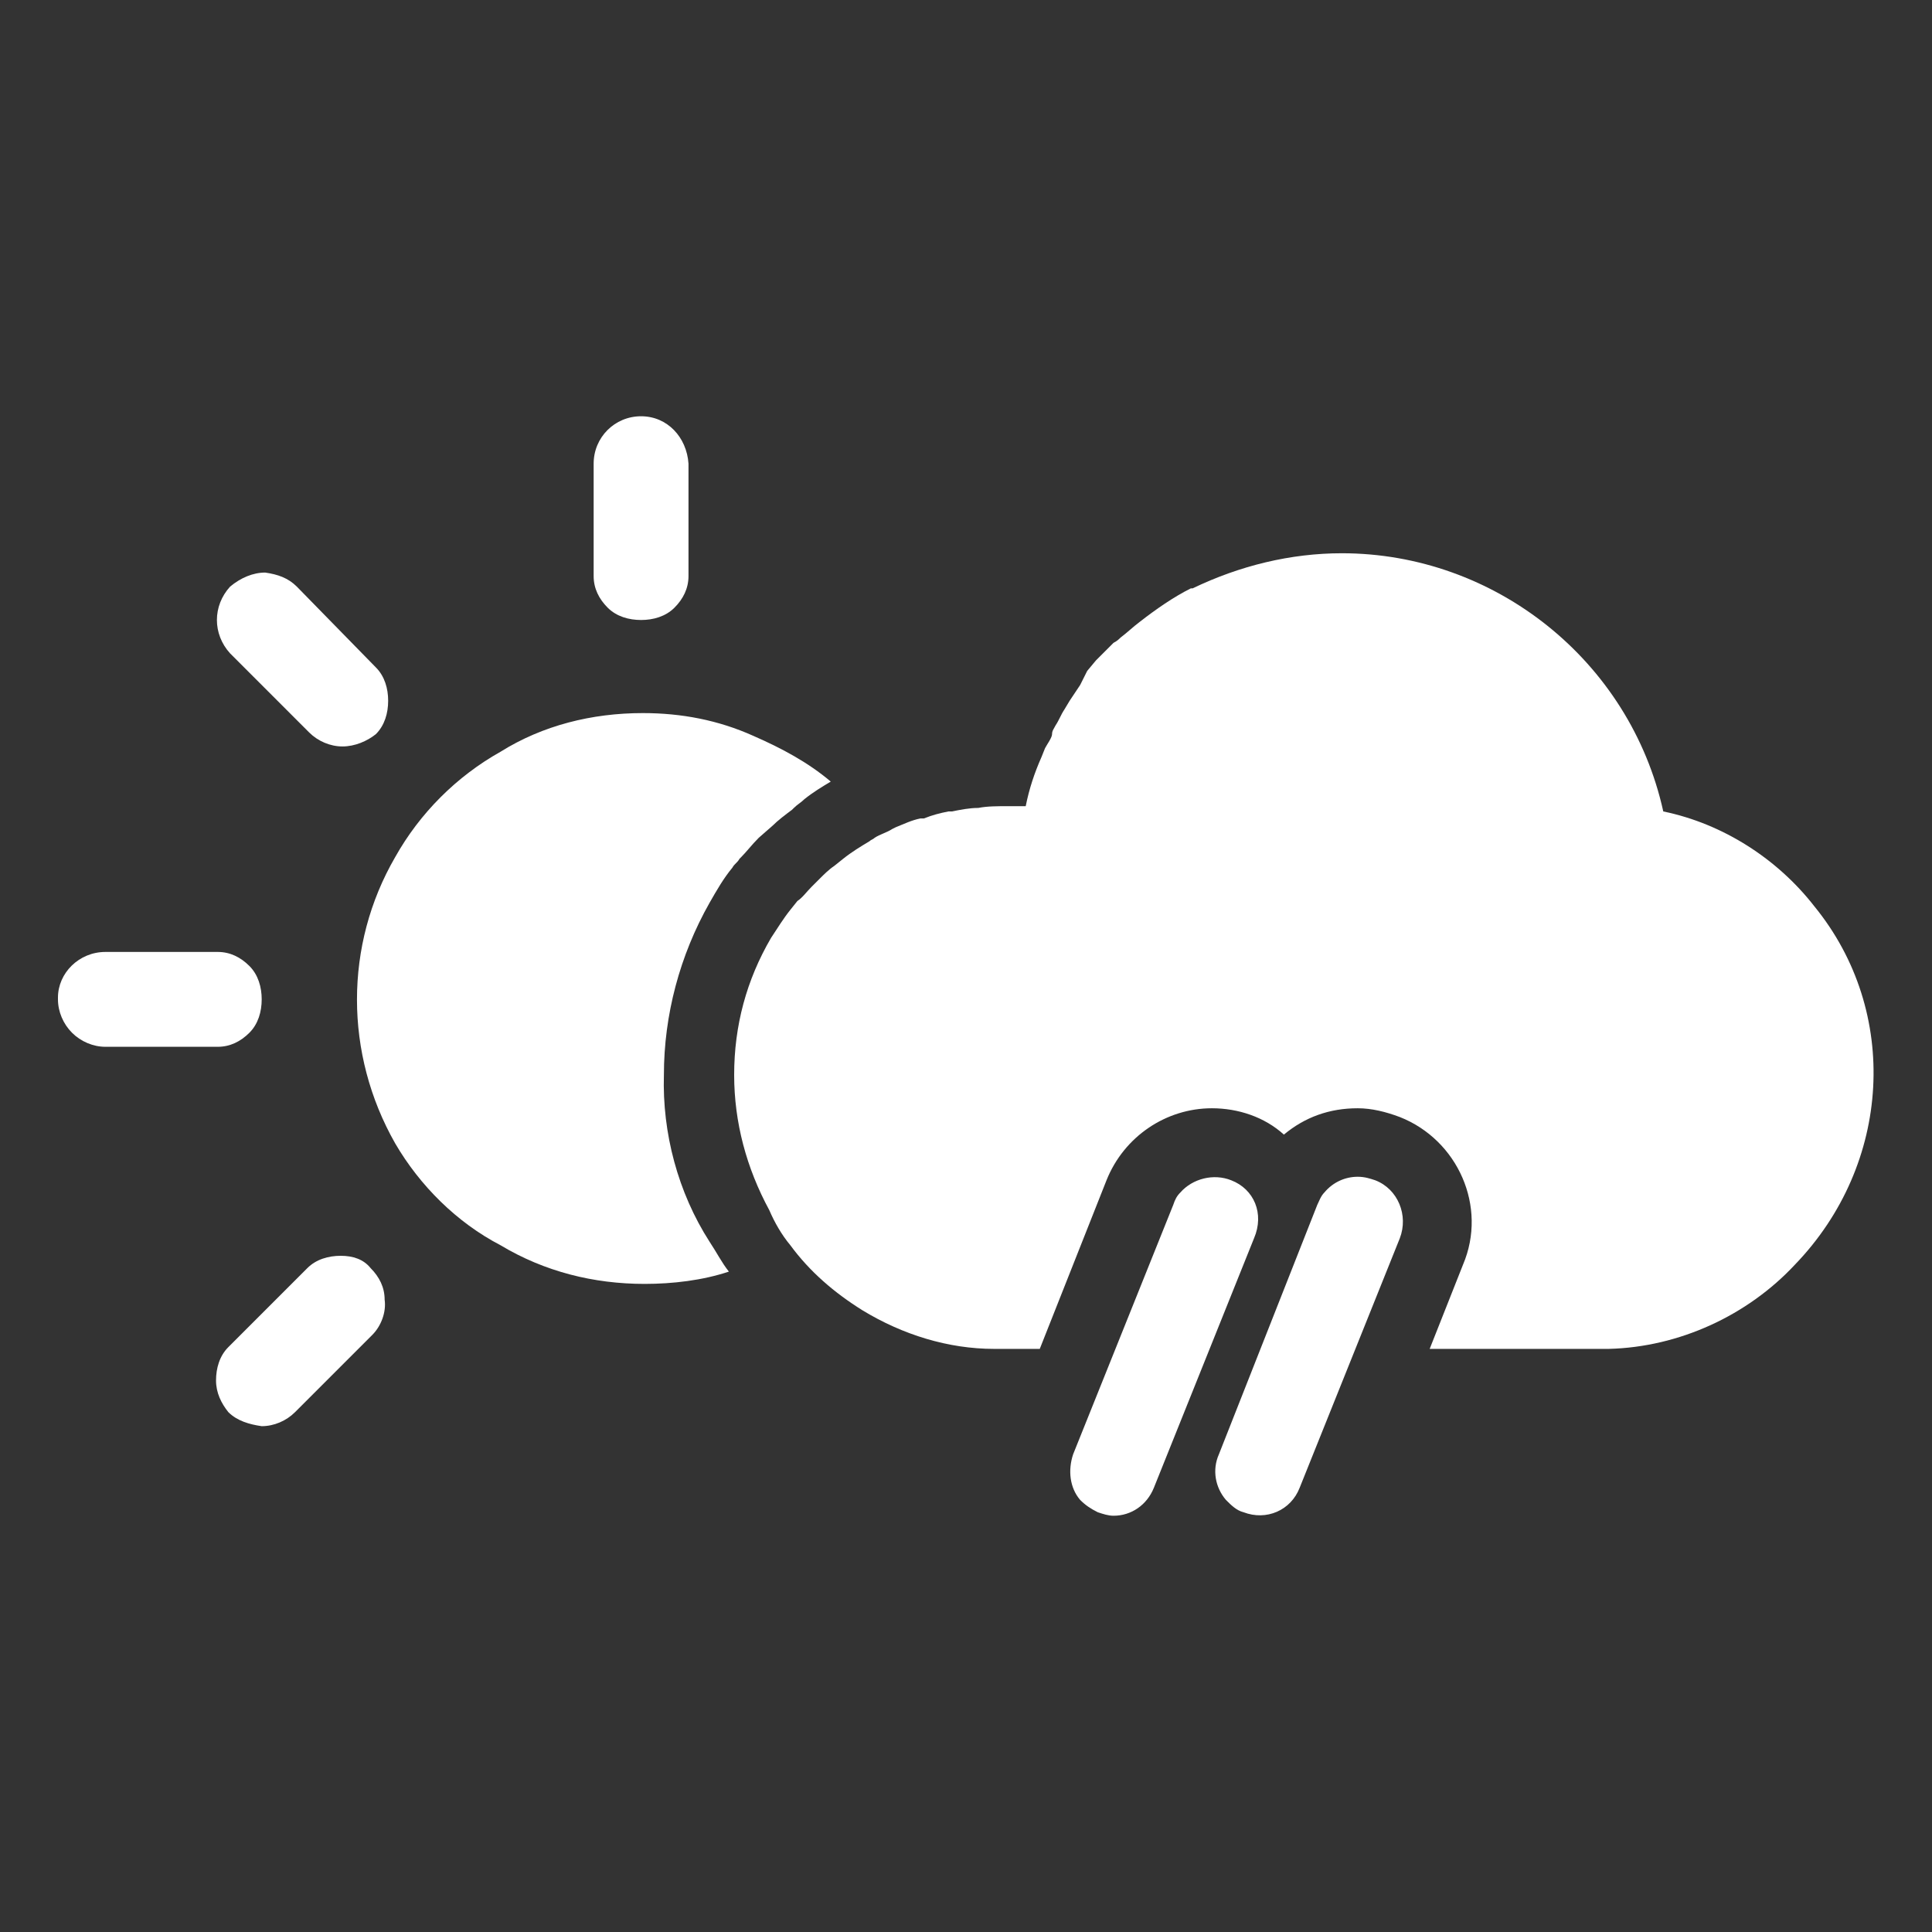
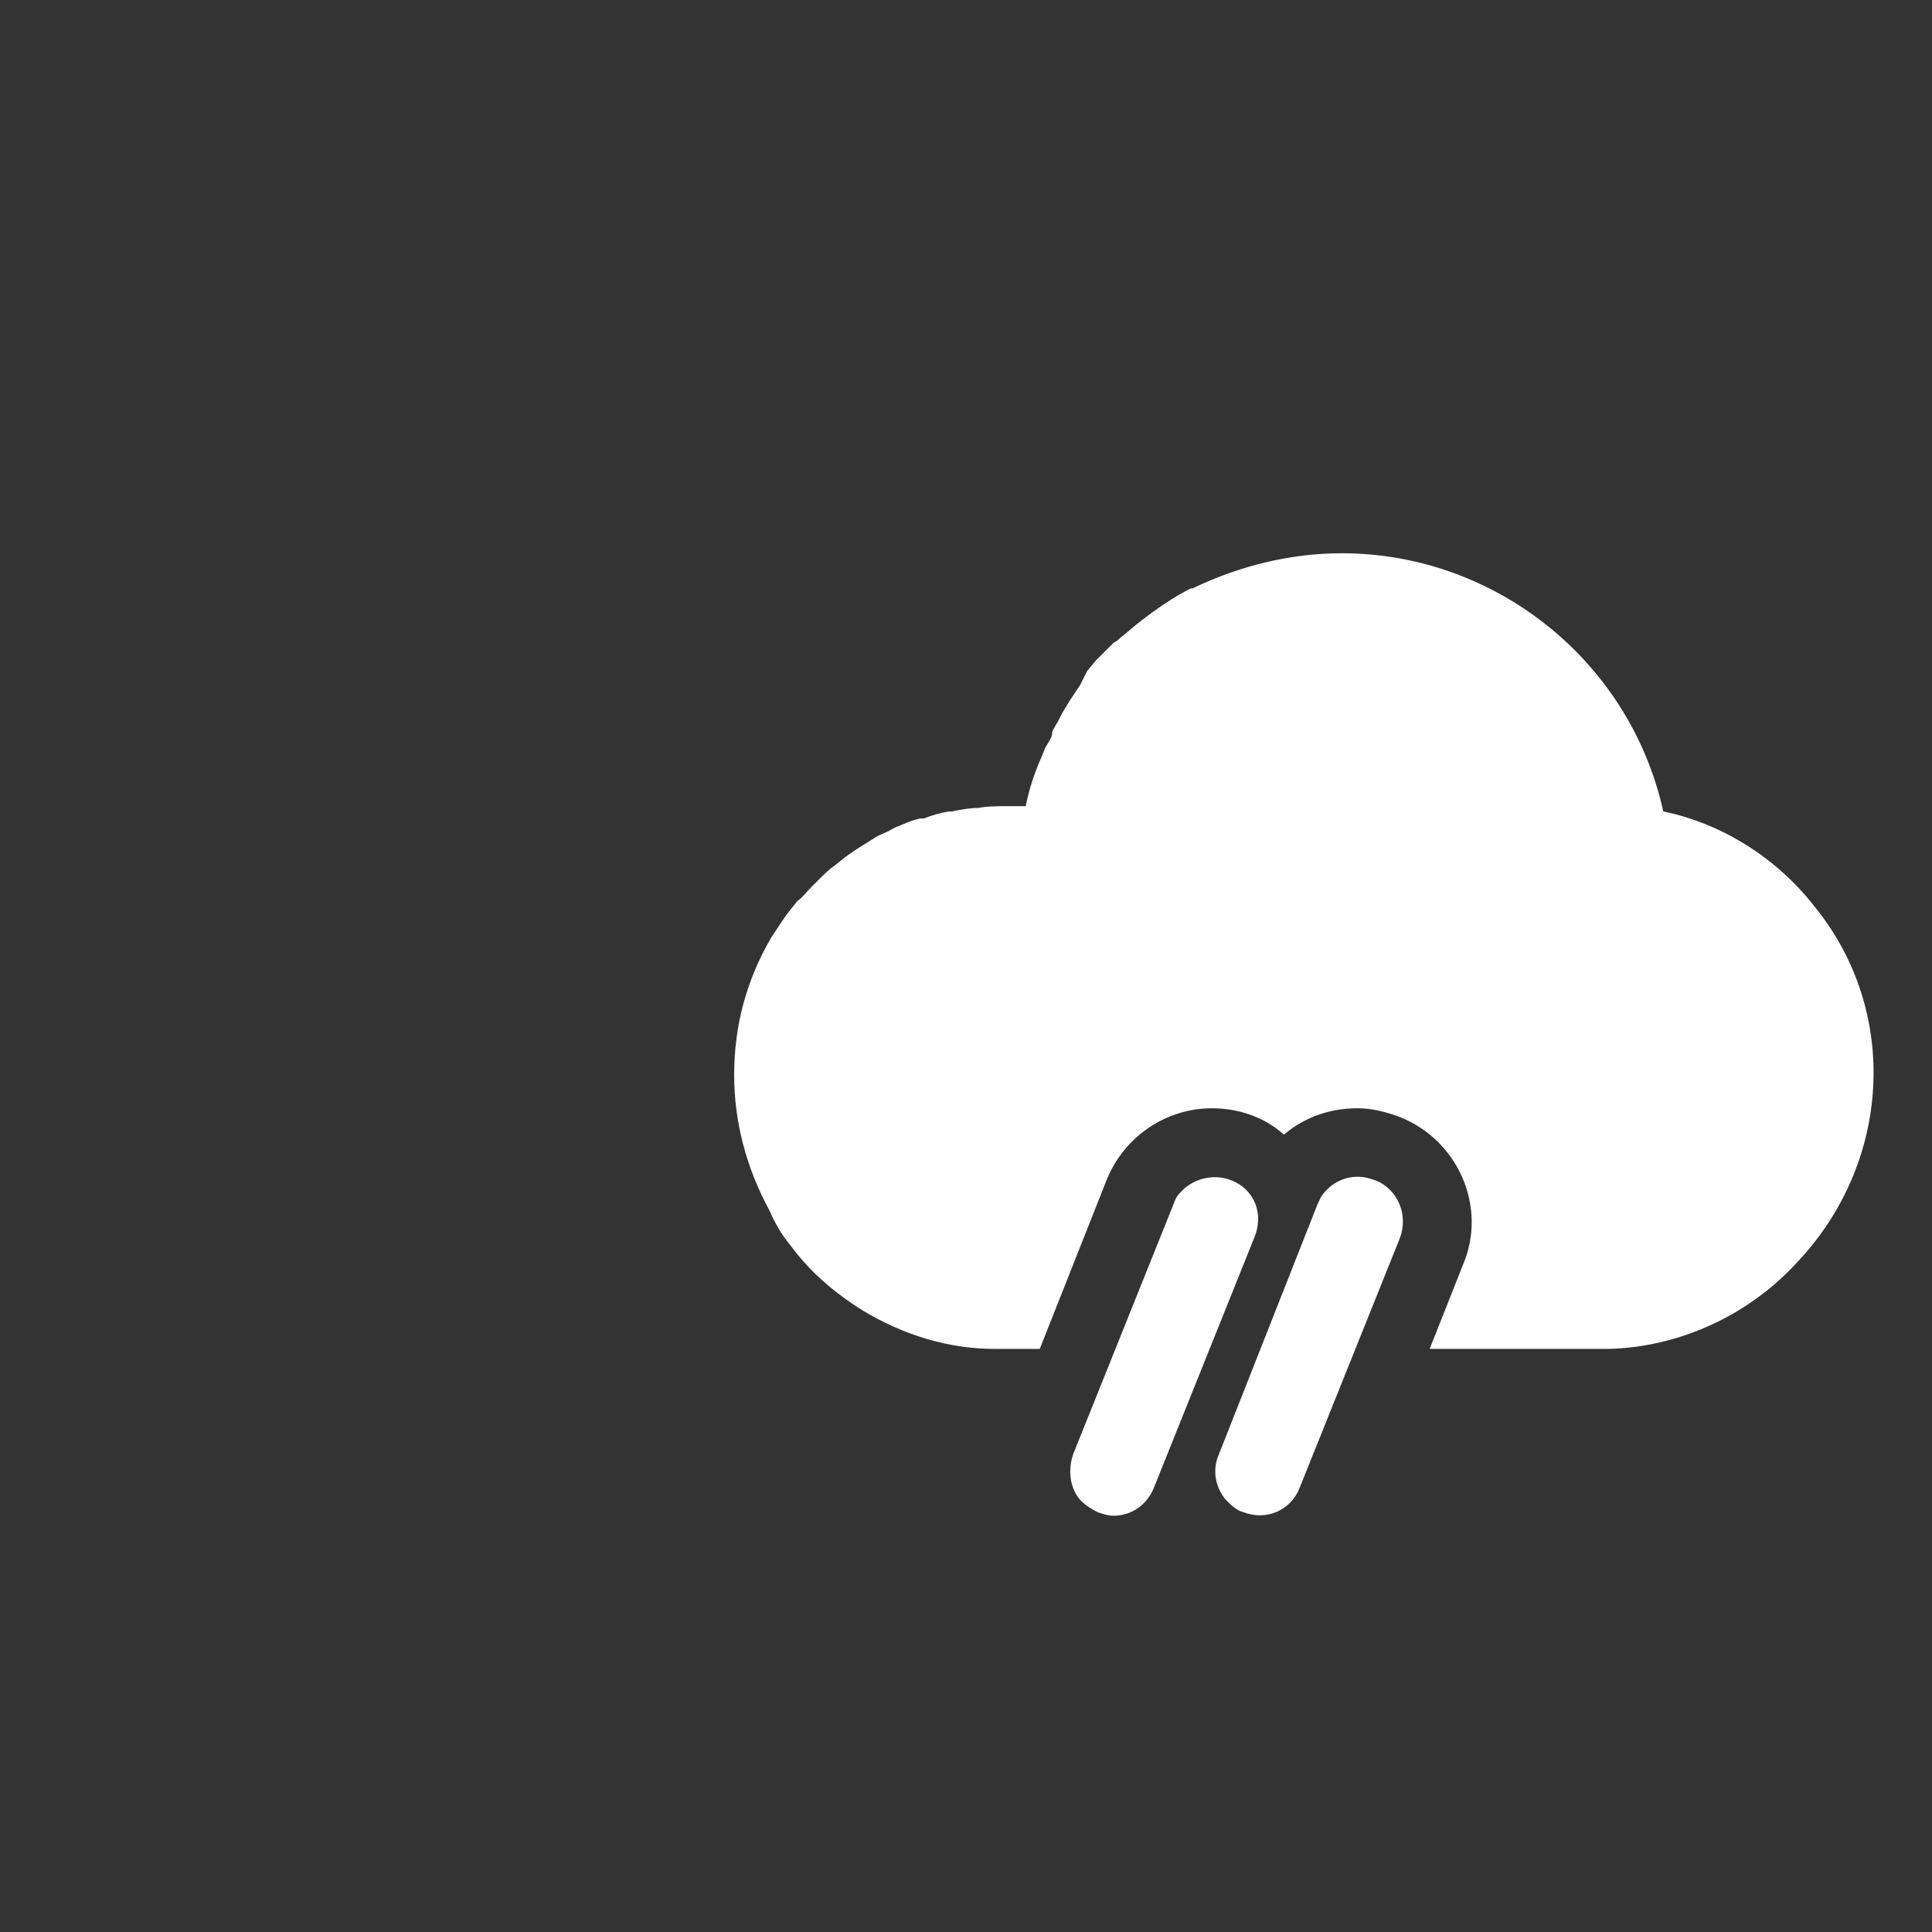
<svg xmlns="http://www.w3.org/2000/svg" version="1.1" id="icon-12" x="0px" y="0px" width="110px" height="110px" viewBox="0 0 110 110" style="enable-background:new 0 0 110 110;" xml:space="preserve">
  <rect x="0" y="0" width="110" height="110" fill="#333333" stroke="none" />
  <style type="text/css">
	.st0{fill:#FFFFFF;}
</style>
  <title>12</title>
  <g id="icon-12-2">
-     <path class="st0" d="M36.5,35.3c-0.7,0-1.4-0.2-1.9-0.7s-0.8-1.1-0.8-1.8v-6.4c0-1.5,1.2-2.7,2.7-2.7s2.6,1.2,2.7,2.7v6.4   c0,0.7-0.3,1.3-0.8,1.8S37.2,35.3,36.5,35.3 M19.4,71.5c-0.7,0-1.4,0.2-1.9,0.7L13,76.7c-0.5,0.5-0.7,1.2-0.7,1.9   c0,0.7,0.3,1.3,0.7,1.8c0.5,0.5,1.2,0.7,1.9,0.8c0.7,0,1.4-0.3,1.9-0.8l4.4-4.4c0.5-0.5,0.8-1.3,0.7-2c0-0.7-0.3-1.3-0.8-1.8   C20.7,71.7,20.1,71.5,19.4,71.5 M17.6,41.7c0.5,0.5,1.2,0.8,1.9,0.8c0.7,0,1.4-0.3,1.9-0.7c0.5-0.5,0.7-1.2,0.7-1.9   s-0.2-1.4-0.7-1.9l-4.5-4.6c-0.5-0.5-1.1-0.7-1.8-0.8c-0.7,0-1.4,0.3-2,0.8c-1,1.1-1,2.7,0,3.8L17.6,41.7z M37.8,61.2   c0-3.4,0.9-6.8,2.6-9.8c0.4-0.7,0.8-1.4,1.3-2c0.1-0.2,0.3-0.3,0.4-0.5l0.1-0.1c0.3-0.3,0.6-0.7,1-1.1L44,47   c0.3-0.3,0.7-0.6,1.1-0.9l0.1-0.1c0.2-0.2,0.4-0.3,0.6-0.5c0.5-0.4,1-0.7,1.5-1c-1.3-1.1-2.8-1.9-4.4-2.6c-2-0.9-4.1-1.3-6.3-1.3   c-2.9,0-5.7,0.7-8.1,2.2c-2.5,1.4-4.6,3.5-6,6c-2.9,5-2.9,11.2,0,16.3c1.4,2.4,3.5,4.5,6,5.8c2.5,1.5,5.3,2.2,8.2,2.2   c1.6,0,3.3-0.2,4.8-0.7c-0.4-0.5-0.7-1.1-1.1-1.7C38.6,67.9,37.7,64.5,37.8,61.2 M14.2,58.8c0.5-0.5,0.7-1.2,0.7-1.9   s-0.2-1.4-0.7-1.9s-1.1-0.8-1.8-0.8H6c-1.5,0-2.7,1.2-2.7,2.6c0,0,0,0,0,0.1c0,0.7,0.3,1.4,0.8,1.9s1.2,0.8,1.9,0.8h6.4   C13.1,59.6,13.7,59.3,14.2,58.8" />
    <path class="st0" d="M103.3,51.6c-2.1-2.7-5.2-4.7-8.6-5.4c-1.9-8.6-9.6-14.7-18.3-14.7c-2.9,0-5.8,0.7-8.5,2h-0.1   c-1,0.5-2,1.2-2.9,1.9l0,0c-0.4,0.3-0.7,0.6-1.1,0.9c-0.1,0.1-0.2,0.2-0.4,0.3l-0.6,0.6c-0.1,0.1-0.3,0.3-0.4,0.4l-0.5,0.6L61.5,39   c-0.2,0.3-0.4,0.6-0.6,0.9l-0.3,0.5c-0.2,0.3-0.3,0.6-0.5,0.9c-0.1,0.2-0.2,0.3-0.2,0.5s-0.3,0.6-0.4,0.8l-0.2,0.5   c-0.4,0.9-0.7,1.8-0.9,2.8h-1c-0.6,0-1.2,0-1.7,0.1c-0.5,0-1,0.1-1.5,0.2H54c-0.5,0.1-0.9,0.2-1.4,0.4h-0.2   c-0.5,0.1-0.9,0.3-1.4,0.5l-0.2,0.1c-0.3,0.2-0.7,0.3-1,0.5c-0.1,0.1-0.2,0.1-0.3,0.2l0,0c-0.5,0.3-1,0.6-1.5,1l-0.5,0.4   c-0.3,0.2-0.6,0.5-0.8,0.7l-0.5,0.5c-0.3,0.3-0.5,0.6-0.8,0.8L45,51.8c-0.4,0.5-0.7,1-1.1,1.6c-1.4,2.4-2.1,5-2.1,7.8   c0,2.7,0.7,5.3,2,7.7c0.3,0.7,0.7,1.4,1.2,2c1.1,1.5,2.5,2.7,4.1,3.7c2.3,1.4,4.9,2.2,7.5,2.2h2.6l3.8-9.6c1-2.5,3.4-4.1,6-4.1   c1.5,0,3,0.5,4.1,1.5c1.2-1,2.6-1.5,4.2-1.5c0.8,0,1.6,0.2,2.4,0.5c3.3,1.3,5,5.1,3.6,8.4l0,0l-1.9,4.8h10.2   c4-0.1,7.9-1.9,10.6-4.8C107.7,66.3,108.2,57.6,103.3,51.6" />
    <path class="st0" d="M78.3,67.2c1.3,0.5,1.9,2,1.4,3.3L74,84.7c-0.5,1.3-1.9,1.9-3.2,1.4l0,0c-0.4-0.1-0.7-0.4-1-0.7   c-0.6-0.7-0.8-1.7-0.4-2.6L75,68.6c0.1-0.2,0.2-0.5,0.4-0.7c0.5-0.6,1.2-0.9,1.9-0.9C77.7,67,78,67.1,78.3,67.2 M70.1,67.2   c-1-0.4-2.2-0.1-2.9,0.7c-0.2,0.2-0.3,0.4-0.4,0.7l-5.7,14.2c-0.3,0.9-0.2,1.9,0.4,2.6c0.3,0.3,0.6,0.5,1,0.7   c0.3,0.1,0.6,0.2,0.9,0.2c1,0,1.9-0.6,2.3-1.6l5.7-14.2C72,69.1,71.4,67.7,70.1,67.2" />
  </g>
</svg>